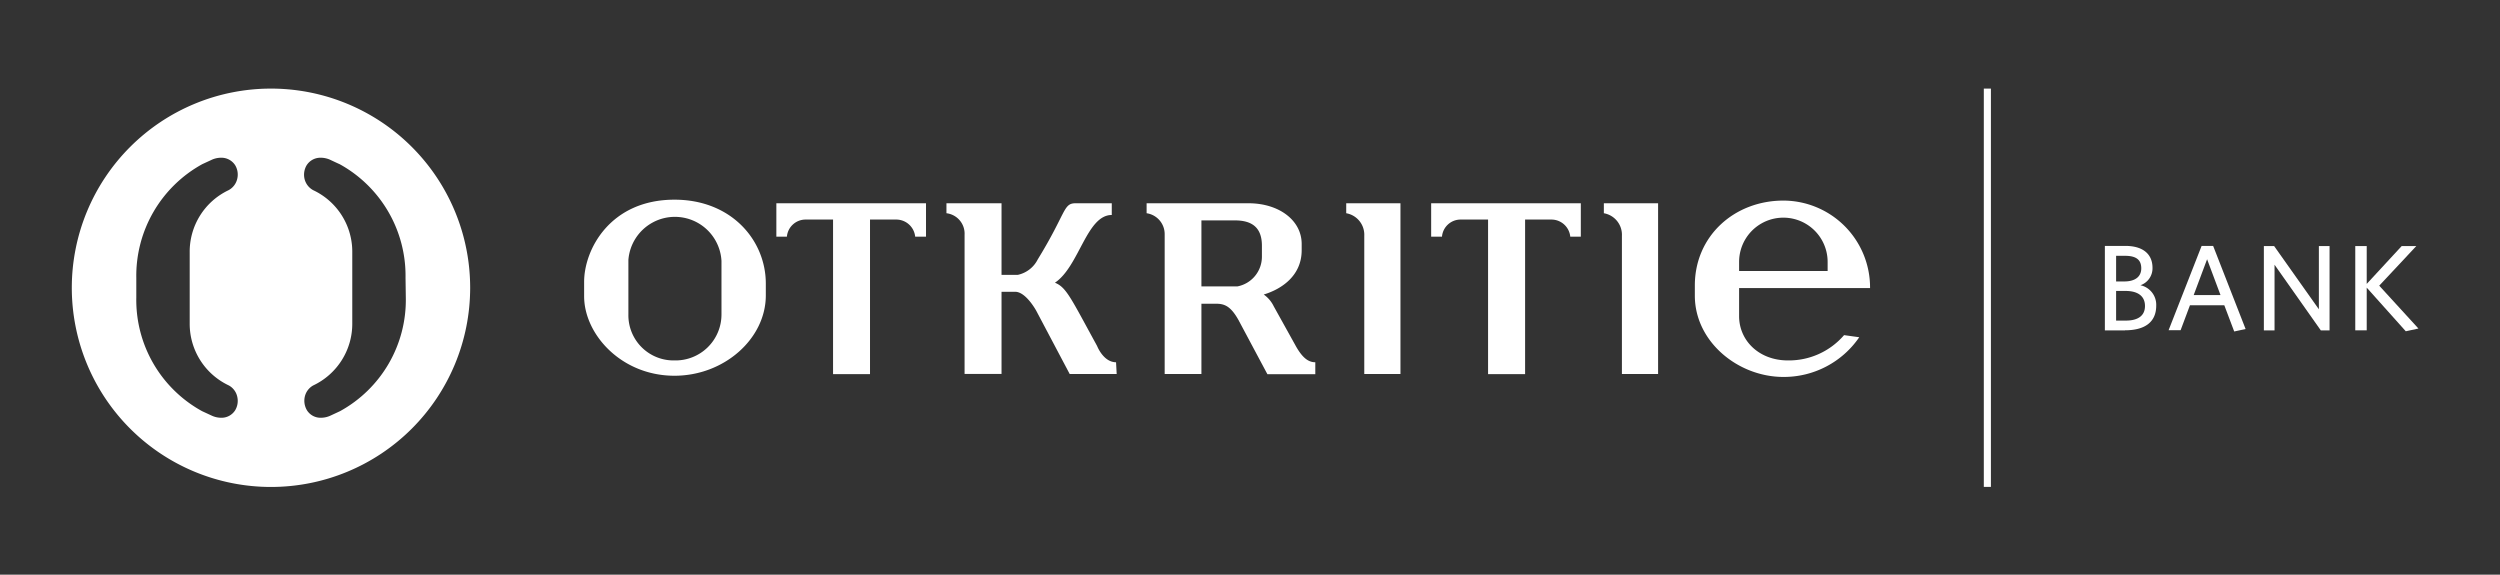
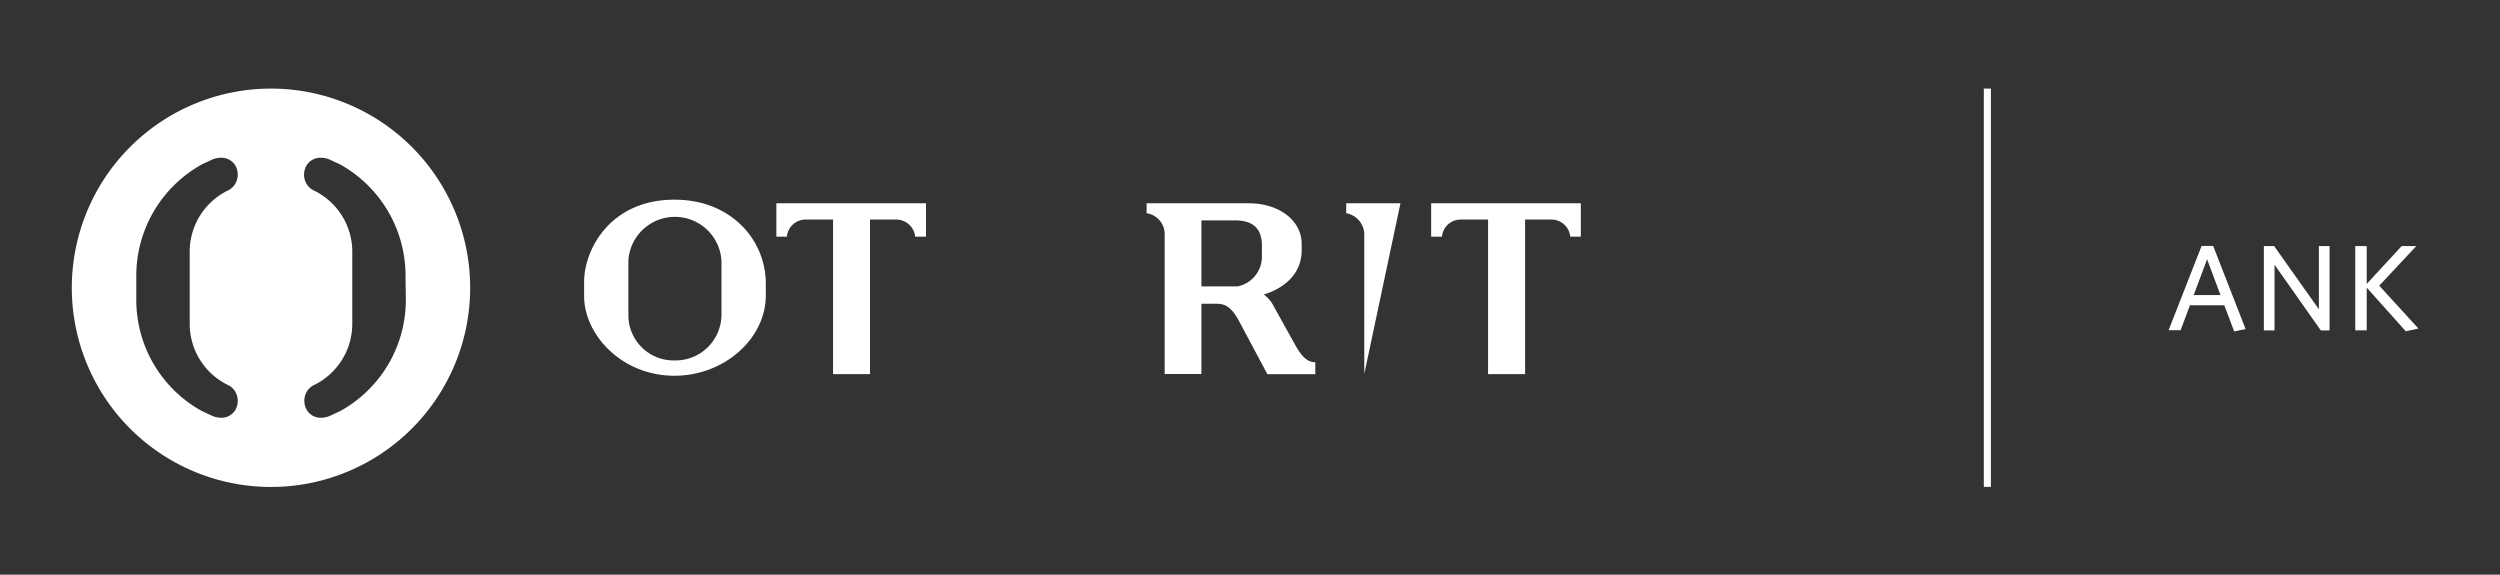
<svg xmlns="http://www.w3.org/2000/svg" id="Layer_1" data-name="Layer 1" viewBox="0 0 355.83 81.79">
  <rect x="0" y="0" width="355.83" height="81.79" fill="#333333" stroke="none" />
  <defs>
    <style>.cls-1{fill:#fff;}</style>
  </defs>
  <title>Artboard 1</title>
-   <path class="cls-1" d="M247.53,38.57h12.6V37.28a6.3,6.3,0,0,0-12.6,0ZM264.63,48a13,13,0,0,1-10.8,5.65c-6.43,0-12.6-5-12.6-11.57V40.63c0-7.07,5.66-12.08,12.6-12.08A12.37,12.37,0,0,1,266.17,41H247.53v4c0,3.47,2.83,6.3,6.94,6.3a10.36,10.36,0,0,0,8-3.6Z" />
  <path class="cls-1" d="M38.57,12.61A28.35,28.35,0,1,0,66.92,41,28.35,28.35,0,0,0,38.57,12.61m-6,42.25a2.42,2.42,0,0,1,1.2,1.61,2.61,2.61,0,0,1-.29,1.91,2.29,2.29,0,0,1-2,1.08,3.2,3.2,0,0,1-1.38-.32l-1.34-.62a18.06,18.06,0,0,1-9.36-16.15V39.53a18.14,18.14,0,0,1,9.4-16.17s1.3-.6,1.3-.6a3.19,3.19,0,0,1,1.38-.31,2.32,2.32,0,0,1,2,1.08,2.59,2.59,0,0,1,.29,1.91,2.45,2.45,0,0,1-1.24,1.63A9.68,9.68,0,0,0,27,35.93V46a9.69,9.69,0,0,0,5.59,8.87M57.76,42.37A18.06,18.06,0,0,1,48.4,58.52l-1.33.62a3.25,3.25,0,0,1-1.39.32,2.28,2.28,0,0,1-2-1.08,2.66,2.66,0,0,1-.3-1.91,2.45,2.45,0,0,1,1.2-1.61A9.7,9.7,0,0,0,50.14,46V35.93a9.67,9.67,0,0,0-5.56-8.86,2.48,2.48,0,0,1-1.24-1.63,2.64,2.64,0,0,1,.3-1.91,2.31,2.31,0,0,1,2-1.08,3.24,3.24,0,0,1,1.39.31s1.25.59,1.3.6a18.13,18.13,0,0,1,9.39,16.17Z" />
-   <path class="cls-1" d="M199.33,28.93h-7.72v1.42a3.11,3.11,0,0,1,2.57,3.21V53.23h5.15Z" />
-   <path class="cls-1" d="M236,28.93h-7.72v1.42a3.11,3.11,0,0,1,2.57,3.21V53.23H236Z" />
-   <path class="cls-1" d="M158.85,51.56c-1.81,0-2.7-2.32-2.7-2.32-3.73-6.81-4.37-8.35-6-9,3.46-2.31,4.5-9.64,8.09-9.64V28.93h-5.14c-1.8,0-1.28,1.29-5.4,8a4.15,4.15,0,0,1-2.83,2.19h-2.32V28.93h-7.84v1.42a2.93,2.93,0,0,1,2.58,3.08V53.22h5.26V41.53h1.94c1.54,0,3,2.7,3,2.7l4.76,9h6.69Z" />
+   <path class="cls-1" d="M199.33,28.93h-7.72v1.42a3.11,3.11,0,0,1,2.57,3.21V53.23Z" />
  <path class="cls-1" d="M96,28.42c-9.13,0-12.86,7.07-12.86,11.7v2.05c0,5.4,5.28,11.31,12.86,11.31,7.07,0,13-5.27,13-11.44V40.37c0-6.17-4.89-11.95-13-11.95m6.69,16.32A6.54,6.54,0,0,1,96,51.3a6.43,6.43,0,0,1-6.56-6.56V37a6.64,6.64,0,0,1,13.25.13Z" />
  <path class="cls-1" d="M110.5,33.69H112a2.67,2.67,0,0,1,2.71-2.44h3.86v22h5.26v-22h3.74a2.71,2.71,0,0,1,2.69,2.44h1.54V28.93H110.5Z" />
  <path class="cls-1" d="M203.7,33.69h1.54a2.66,2.66,0,0,1,2.7-2.44h3.86v22h5.27v-22h3.74a2.7,2.7,0,0,1,2.69,2.44H225V28.93H203.7Z" />
  <path class="cls-1" d="M171,40.76V31.37h4.76c2.31,0,3.85.9,3.85,3.6v1.55a4.3,4.3,0,0,1-3.46,4.24ZM163.2,28.93v1.42a3,3,0,0,1,2.57,2.95V53.23H171v-10h2.05c1.16,0,2.07.26,3.22,2.31l4.12,7.72h6.82V51.56c-1,0-1.81-.64-2.71-2.19l-3.21-5.78a4.35,4.35,0,0,0-1.42-1.67c2.58-.78,5.4-2.7,5.4-6.3v-.9c0-3.35-3.21-5.79-7.58-5.79Z" />
-   <path class="cls-1" d="M302.53,41.41h-1.34v4.22h1.39c1.72,0,2.72-.69,2.72-2.08s-1-2.14-2.77-2.14m-.07-5h-1.27v3.65h1.15c1.58,0,2.43-.69,2.43-1.87s-.68-1.78-2.31-1.78m0,10.62h-2.87V35h2.9c2.65,0,3.88,1.27,3.88,3.12a2.55,2.55,0,0,1-1.72,2.48,2.84,2.84,0,0,1,2.25,2.89c0,2.4-1.67,3.52-4.44,3.52" />
  <path class="cls-1" d="M312.23,42h3.82l-1.91-5.1Zm1.13-7H315l4.62,11.83-1.62.35-1.41-3.73H311.7L310.37,47h-1.71Z" />
  <polygon class="cls-1" points="330.33 47.03 323.74 37.68 323.74 47.03 322.22 47.03 322.22 35.02 323.68 35.02 330.05 44.02 330.05 35.02 331.57 35.02 331.57 47.03 330.33 47.03" />
  <polygon class="cls-1" points="341.84 35.02 336.86 40.41 336.86 35.02 335.23 35.02 335.23 47.02 336.86 47.02 336.86 40.94 342.42 47.15 344.22 46.76 338.64 40.66 343.92 35.02 341.84 35.02" />
  <rect class="cls-1" x="282.36" y="12.61" width="1.01" height="56.69" />
</svg>